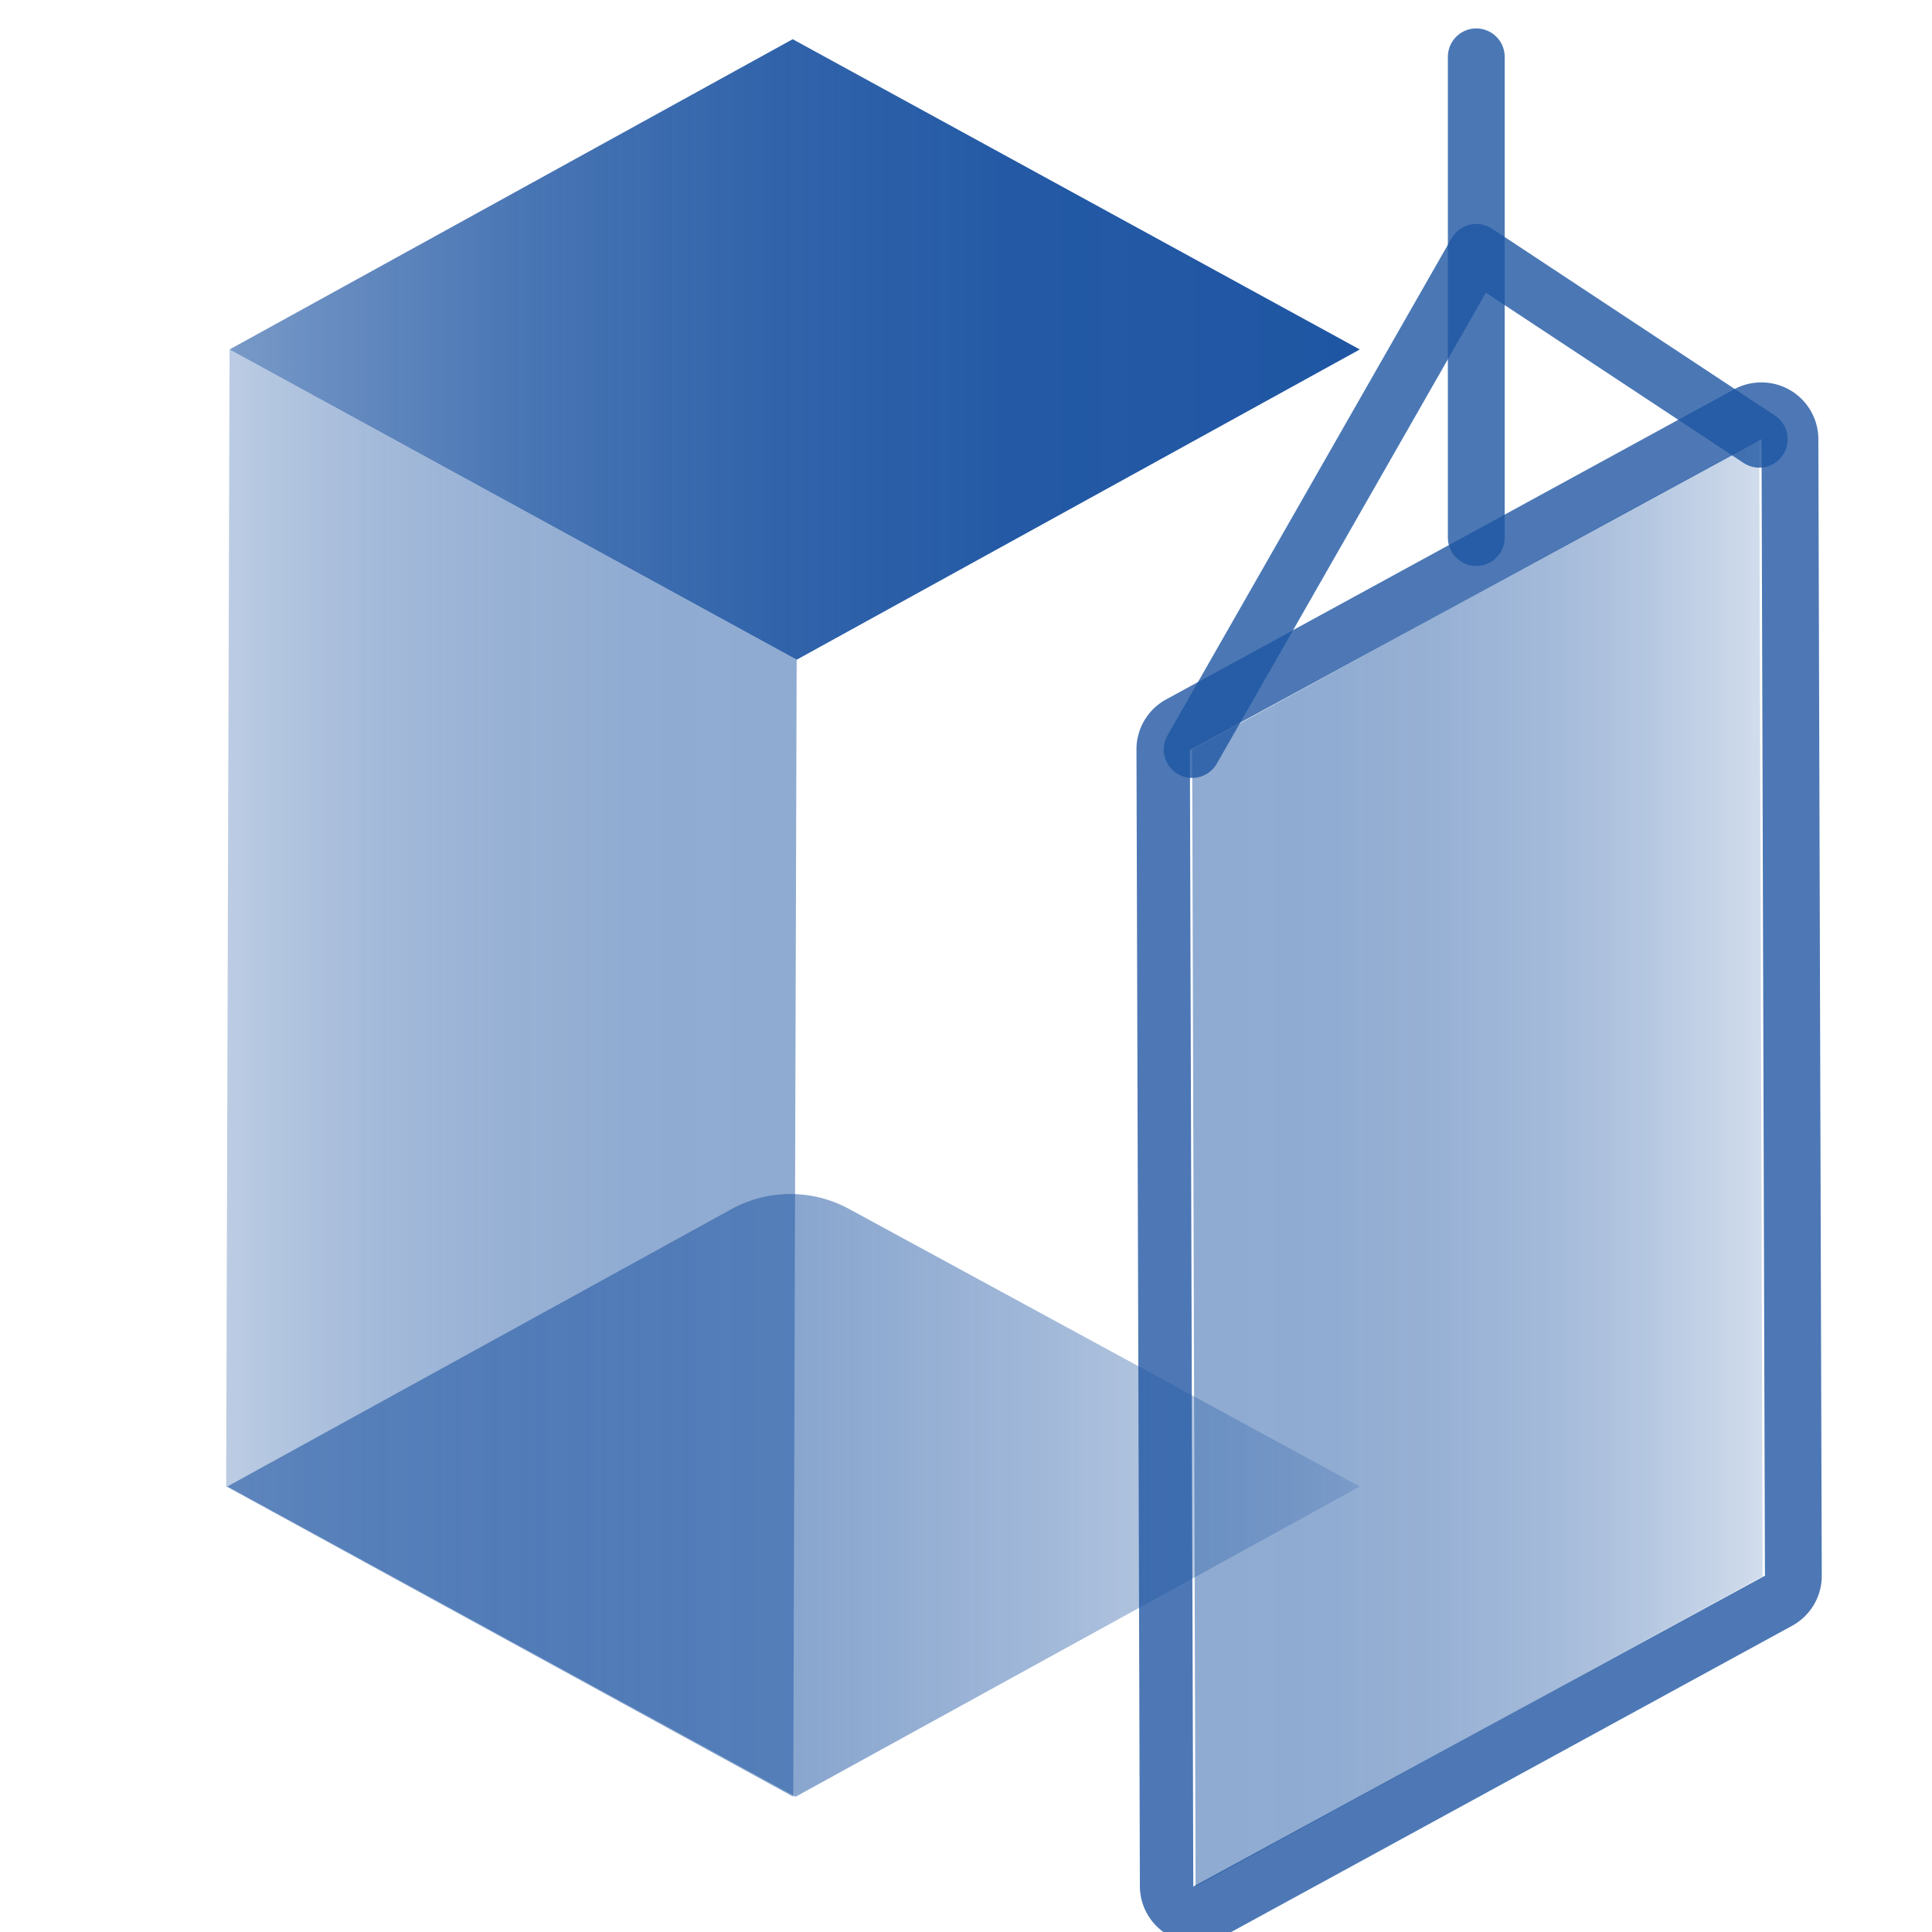
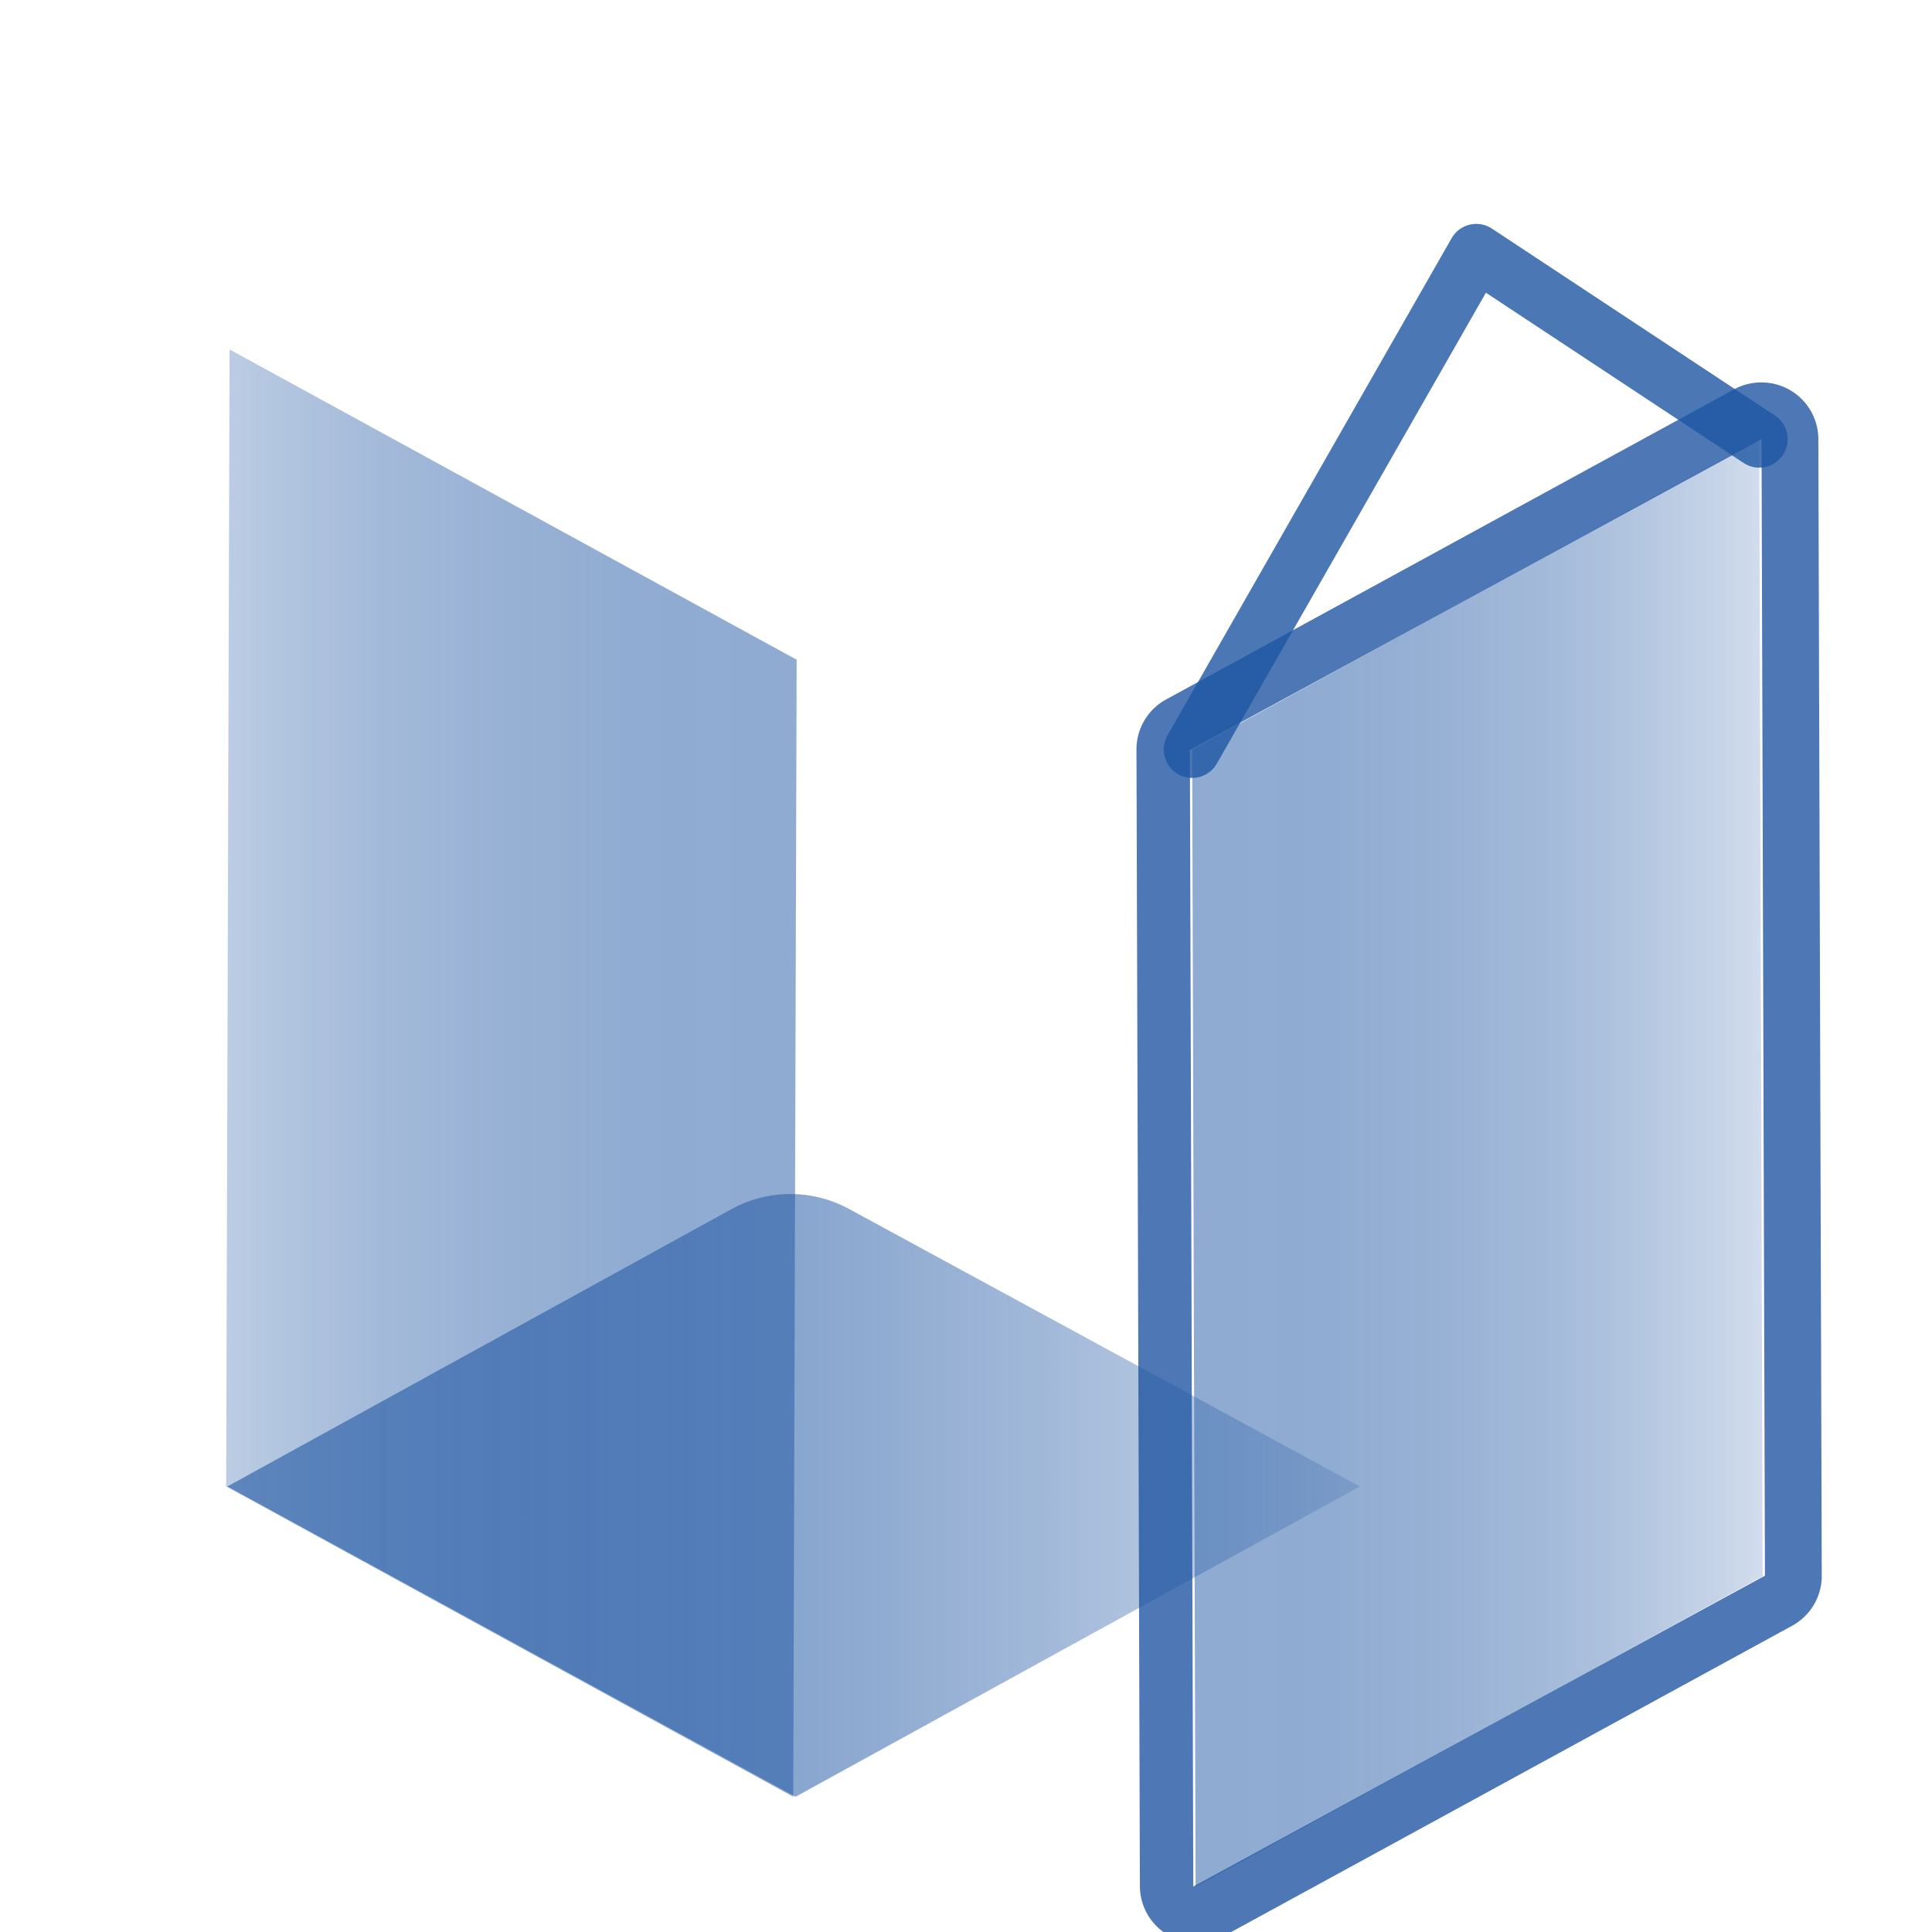
<svg xmlns="http://www.w3.org/2000/svg" xmlns:xlink="http://www.w3.org/1999/xlink" id="Layer_1" data-name="Layer 1" viewBox="0 0 34 34">
  <defs>
    <style>.cls-1{fill:url(#linear-gradient);}.cls-2{fill:url(#linear-gradient-2);}.cls-3,.cls-4{opacity:0.5;}.cls-3{fill:url(#linear-gradient-3);}.cls-4{fill:url(#linear-gradient-4);}.cls-5,.cls-7,.cls-8{opacity:0.8;}.cls-6{fill:#2156a2;}.cls-7,.cls-8{fill:none;stroke:#1f56a3;stroke-linecap:round;}.cls-7{stroke-miterlimit:10;}.cls-8{stroke-linejoin:round;}</style>
    <linearGradient id="linear-gradient" x1="4.04" y1="6.15" x2="23.93" y2="6.15" gradientUnits="userSpaceOnUse">
      <stop offset="0" stop-color="#1f56a3" stop-opacity="0.6" />
      <stop offset="0.09" stop-color="#1f56a3" stop-opacity="0.68" />
      <stop offset="0.27" stop-color="#1f56a3" stop-opacity="0.82" />
      <stop offset="0.48" stop-color="#1f56a3" stop-opacity="0.92" />
      <stop offset="0.7" stop-color="#1f56a3" stop-opacity="0.98" />
      <stop offset="1" stop-color="#1f56a3" />
    </linearGradient>
    <linearGradient id="linear-gradient-2" x1="4.04" y1="26.31" x2="23.93" y2="26.31" gradientUnits="userSpaceOnUse">
      <stop offset="0" stop-color="#1f56a3" stop-opacity="0.6" />
      <stop offset="0.3" stop-color="#1f56a3" stop-opacity="0.58" />
      <stop offset="0.52" stop-color="#1f56a3" stop-opacity="0.52" />
      <stop offset="0.72" stop-color="#1f56a3" stop-opacity="0.42" />
      <stop offset="0.91" stop-color="#1f56a3" stop-opacity="0.28" />
      <stop offset="1" stop-color="#1f56a3" stop-opacity="0.2" />
    </linearGradient>
    <linearGradient id="linear-gradient-3" x1="3.98" y1="18.89" x2="14.02" y2="18.89" xlink:href="#linear-gradient" />
    <linearGradient id="linear-gradient-4" x1="16.84" y1="20.47" x2="26.88" y2="20.47" gradientTransform="matrix(-1, 0, 0, 1, 47.86, 0)" gradientUnits="userSpaceOnUse">
      <stop offset="0" stop-color="#1f56a3" stop-opacity="0.4" />
      <stop offset="0.07" stop-color="#1f56a3" stop-opacity="0.5" />
      <stop offset="0.22" stop-color="#1f56a3" stop-opacity="0.68" />
      <stop offset="0.38" stop-color="#1f56a3" stop-opacity="0.82" />
      <stop offset="0.56" stop-color="#1f56a3" stop-opacity="0.92" />
      <stop offset="0.75" stop-color="#1f56a3" stop-opacity="0.98" />
      <stop offset="1" stop-color="#1f56a3" />
    </linearGradient>
  </defs>
-   <polygon class="cls-1" points="23.93 6.15 14.02 11.61 4.04 6.15 13.95 0.69 23.93 6.15" />
  <path class="cls-2" d="M23.93,26.16,14,31.62,4,26.16l8.87-4.88a2.16,2.16,0,0,1,2.08,0Z" />
  <polygon class="cls-3" points="14.02 11.61 13.96 31.62 3.98 26.16 4.04 6.15 14.02 11.61" />
  <polygon class="cls-4" points="20.98 13.19 21.04 33.2 31.02 27.74 30.96 7.73 20.98 13.19" />
  <g class="cls-5">
-     <path class="cls-6" d="M31,7.73l.06,20L21,33.2l-.06-20L31,7.73m0-1a1,1,0,0,0-.48.12l-10,5.46a1,1,0,0,0-.52.88l.06,20a1,1,0,0,0,.49.86,1,1,0,0,0,.51.14,1,1,0,0,0,.48-.12l10-5.46a1,1,0,0,0,.52-.88L32,7.73a1,1,0,0,0-.49-.86A1,1,0,0,0,31,6.73Z" />
+     <path class="cls-6" d="M31,7.73l.06,20L21,33.2l-.06-20L31,7.73m0-1a1,1,0,0,0-.48.12l-10,5.46a1,1,0,0,0-.52.88l.06,20a1,1,0,0,0,.49.86,1,1,0,0,0,.51.14,1,1,0,0,0,.48-.12l10-5.46a1,1,0,0,0,.52-.88L32,7.73a1,1,0,0,0-.49-.86A1,1,0,0,0,31,6.73" />
  </g>
-   <line class="cls-7" x1="25.98" y1="1" x2="25.98" y2="9.46" />
  <polyline class="cls-8" points="20.98 13.19 25.98 4.44 30.96 7.73" />
</svg>